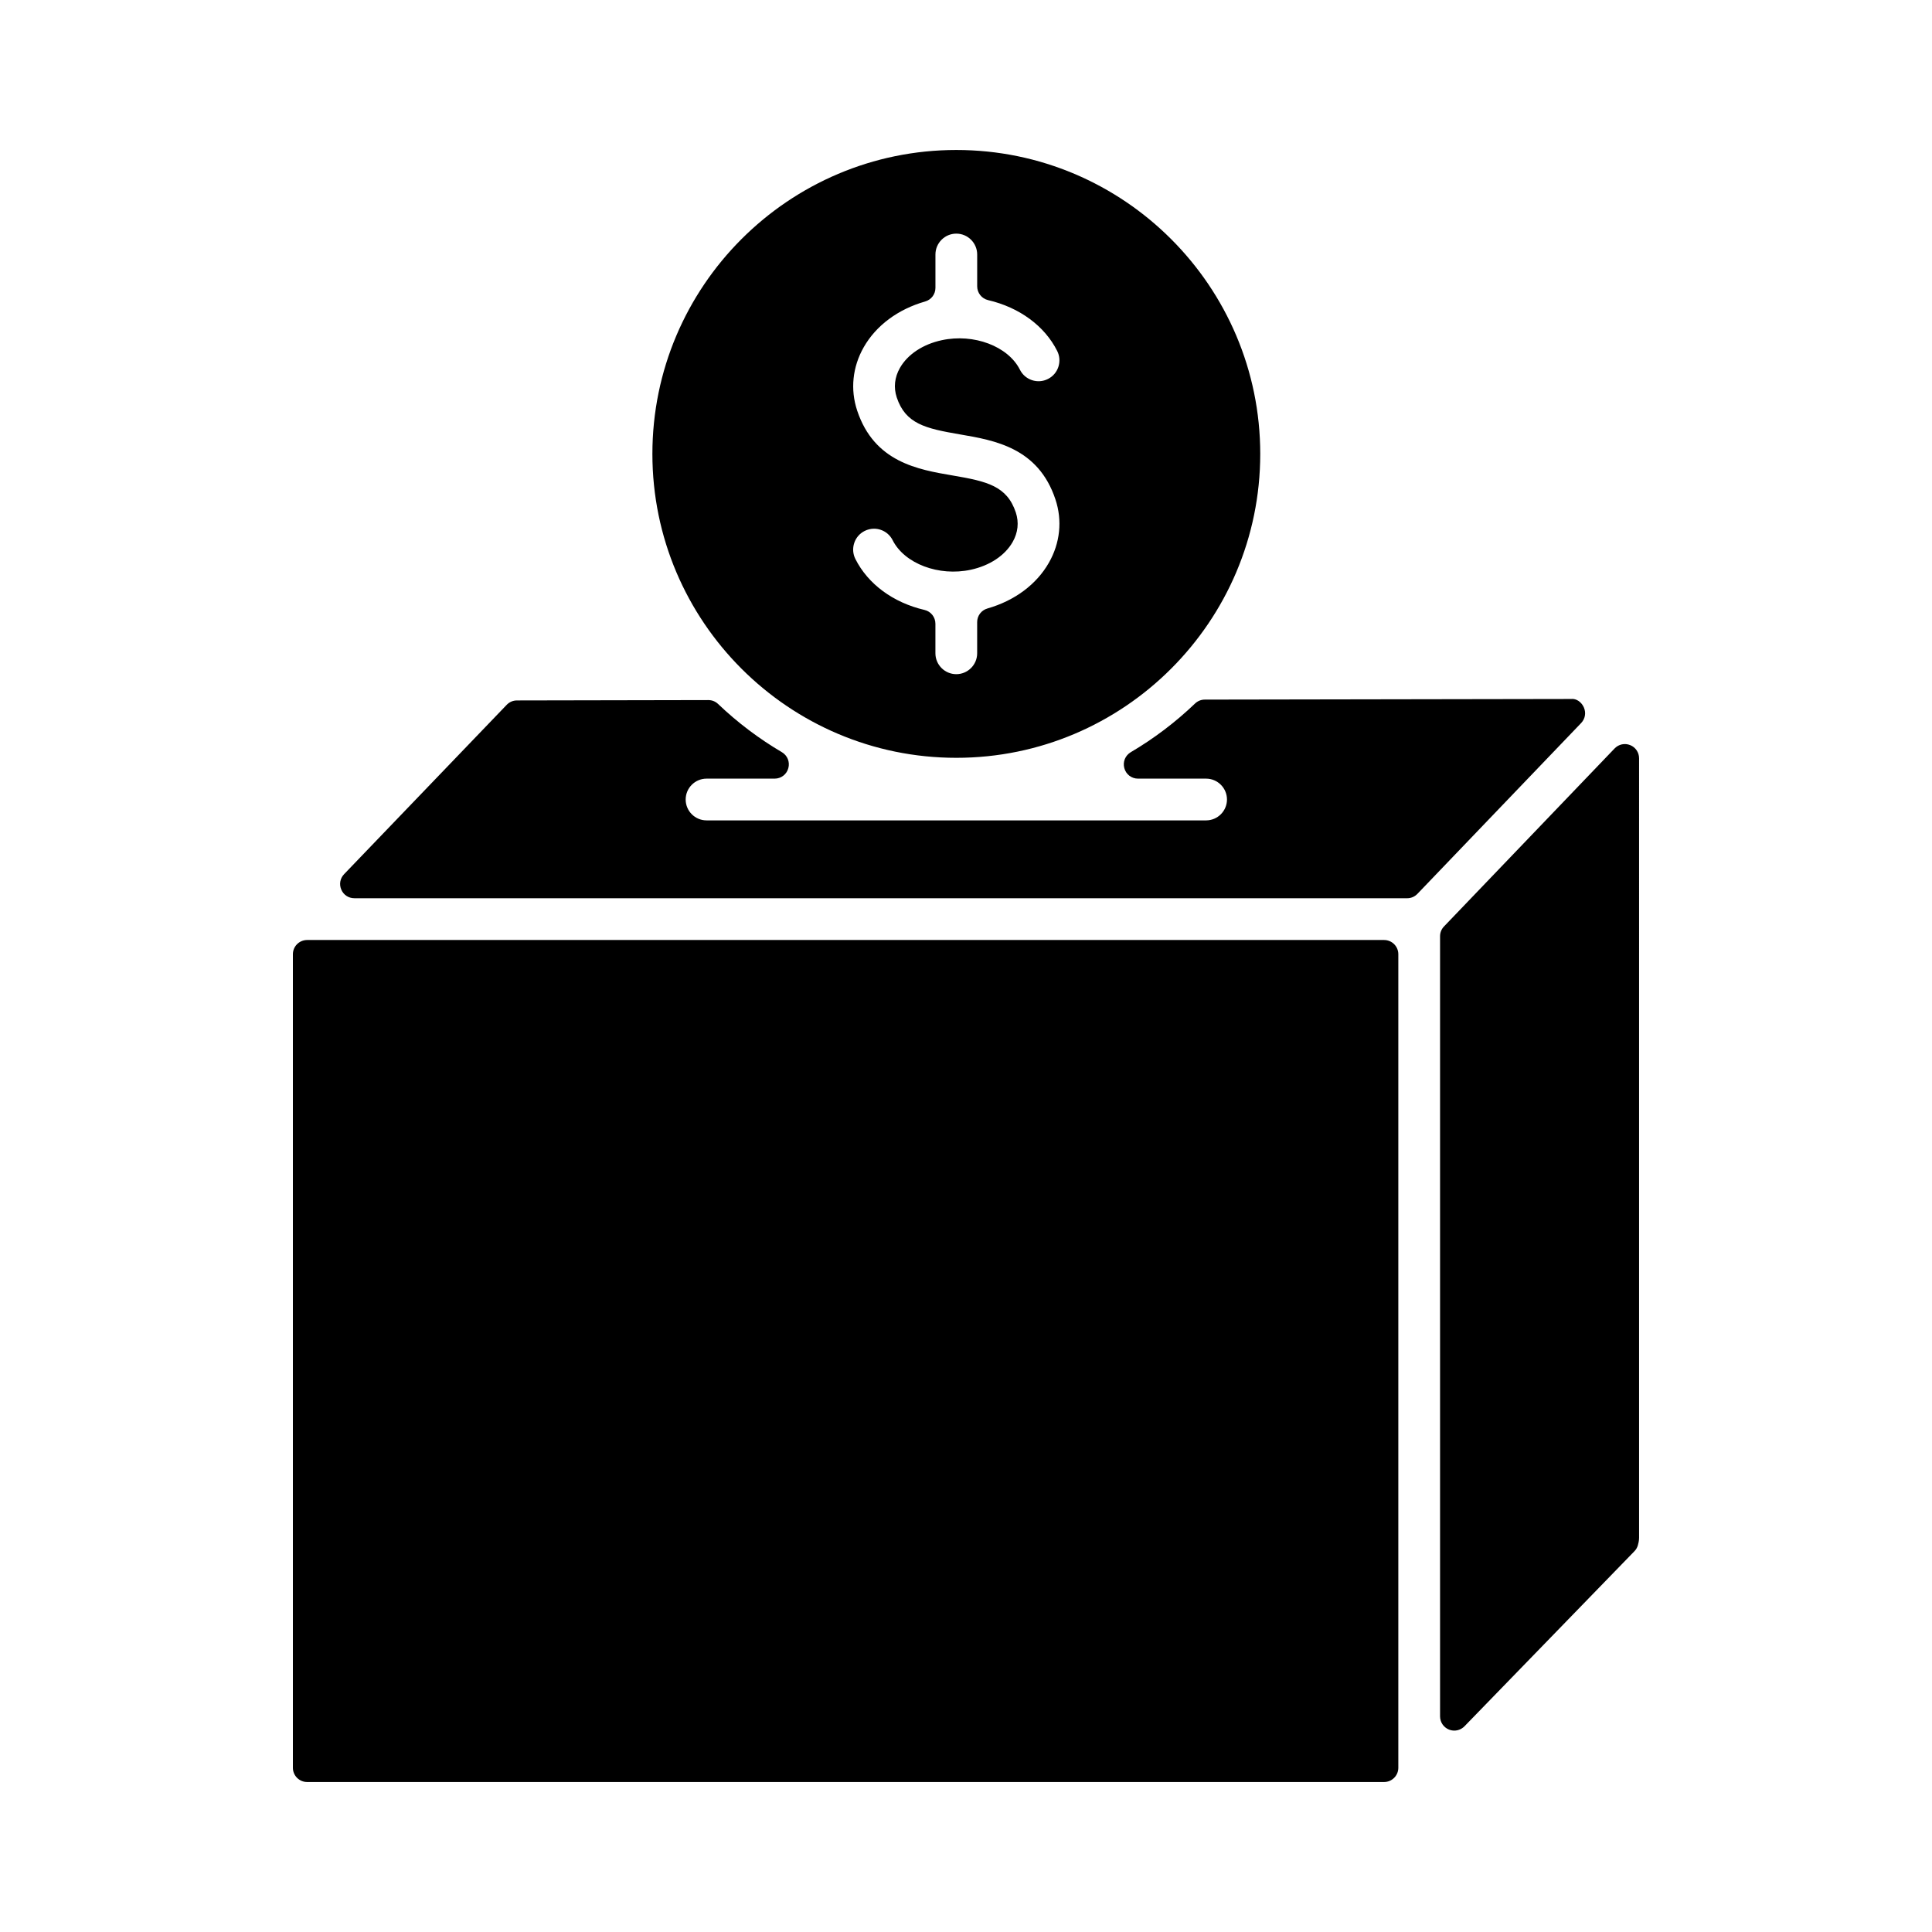
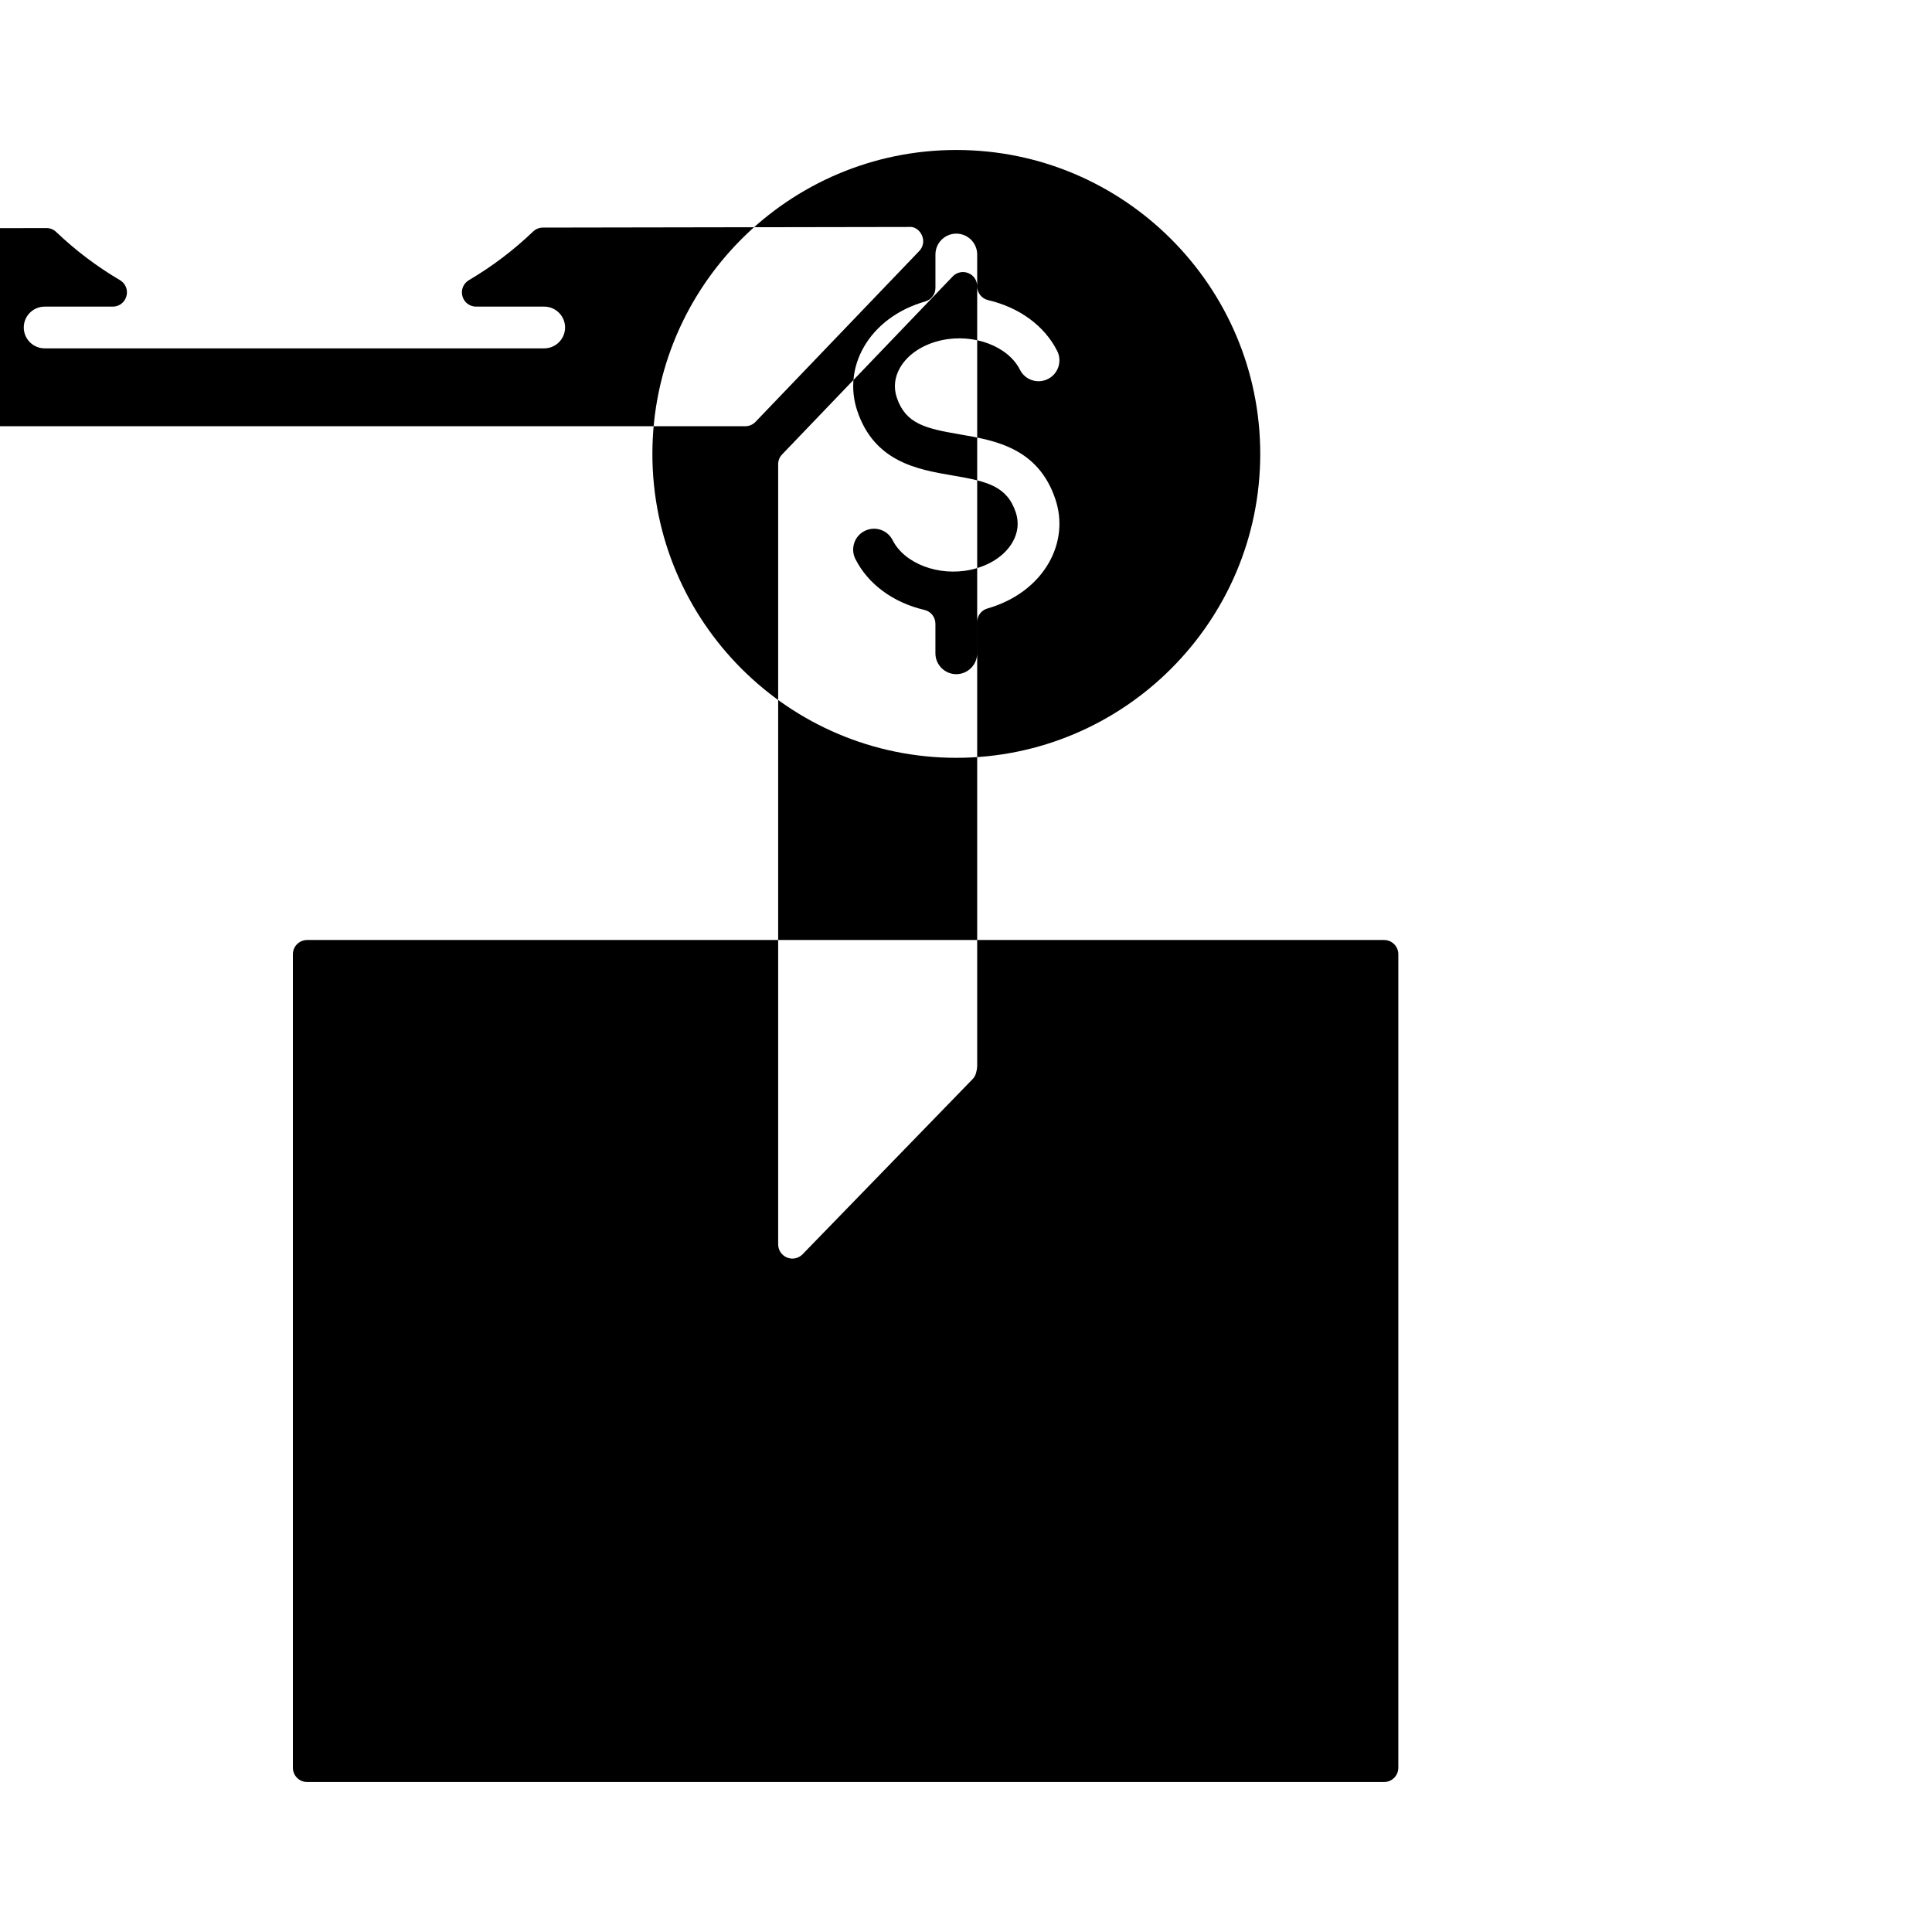
<svg xmlns="http://www.w3.org/2000/svg" fill="#000000" width="800px" height="800px" version="1.1" viewBox="144 144 512 512">
-   <path d="m514.57 396.88v215.6c0 2.078-1.691 3.773-3.769 3.773h-285.41c-2.078 0-3.773-1.691-3.773-3.773v-215.6c0-2.078 1.691-3.769 3.773-3.769h285.41c2.082 0 3.769 1.691 3.769 3.769zm-197.68-132.59c0-44.414 36.129-80.543 80.543-80.543 44.414 0 80.543 36.129 80.543 80.543 0 44.41-36.133 80.539-80.543 80.539-44.414 0-80.543-36.133-80.543-80.539zm86.074-44.422v-8.422c0-3.047-2.484-5.531-5.531-5.531s-5.531 2.484-5.531 5.531v8.828c0 1.707-1.102 3.16-2.734 3.625-7.211 2.066-12.996 6.371-16.27 12.117-2.981 5.234-3.598 11.203-1.734 16.801 4.543 13.652 16.066 15.617 25.324 17.195 9.109 1.551 14.375 2.777 16.719 9.809 0.863 2.629 0.574 5.332-0.848 7.824-2.051 3.582-6.086 6.258-11.074 7.34-8.469 1.84-17.586-1.598-20.719-7.82-0.664-1.32-1.805-2.309-3.203-2.769-0.57-0.191-1.156-0.281-1.742-0.281-0.848 0-1.695 0.199-2.477 0.59-1.32 0.664-2.305 1.801-2.766 3.203-0.461 1.402-0.355 2.906 0.309 4.227 3.336 6.641 10.004 11.562 18.297 13.5 1.719 0.395 2.914 1.906 2.914 3.672v7.824c0 3.047 2.484 5.531 5.531 5.531 3.047 0 5.531-2.484 5.531-5.531v-8.258c0-1.703 1.102-3.156 2.734-3.625 7.211-2.066 12.992-6.371 16.27-12.117 2.988-5.234 3.606-11.203 1.734-16.801-4.551-13.676-16.086-15.637-25.352-17.223-9.098-1.559-14.363-2.777-16.699-9.789-0.867-2.621-0.574-5.324 0.844-7.82 2.051-3.594 6.094-6.266 11.078-7.34 8.492-1.844 17.594 1.594 20.723 7.82 0.656 1.316 1.793 2.297 3.191 2.766 1.402 0.461 2.906 0.355 4.227-0.309 1.32-0.664 2.305-1.801 2.766-3.203 0.461-1.402 0.355-2.906-0.309-4.227-3.332-6.625-10.004-11.535-18.301-13.469-1.703-0.398-2.902-1.91-2.902-3.668zm175.41 125.09c0-1.543-0.926-2.922-2.359-3.496-1.441-0.582-3.062-0.227-4.133 0.891l-45.203 47.164c-0.684 0.715-1.047 1.613-1.047 2.606v206.73c0 1.543 0.926 2.914 2.348 3.496 0.461 0.184 0.949 0.277 1.426 0.277 0.996 0 1.973-0.402 2.699-1.145l45.035-46.391c0.434-0.445 0.73-0.957 0.906-1.551 0.125-0.422 0.328-1.234 0.328-2zm-14.613-13.438c-0.605-1.414-1.969-2.469-3.469-2.281l-97 0.164c-0.988 0.004-1.887 0.363-2.598 1.043-5.172 4.949-10.895 9.285-17.016 12.887-1.48 0.875-2.176 2.574-1.723 4.234 0.453 1.664 1.918 2.781 3.641 2.781h18.035c3.047 0 5.531 2.484 5.531 5.531 0 3.047-2.484 5.531-5.531 5.531h-132.39c-3.047 0-5.531-2.484-5.531-5.531 0-3.047 2.484-5.531 5.531-5.531h18.035c1.727 0 3.188-1.117 3.641-2.781 0.453-1.66-0.242-3.363-1.723-4.242-6.062-3.562-11.742-7.856-16.883-12.754-0.715-0.684-1.613-1.043-2.602-1.043h-0.016l-50.699 0.098c-1.043 0.004-1.98 0.402-2.711 1.16l-43.09 44.875c-1.059 1.105-1.352 2.672-0.75 4.086 0.602 1.414 1.93 2.293 3.469 2.293l278.99 0.004c1.047 0 1.988-0.402 2.727-1.16l43.391-45.27c1.055-1.109 1.344-2.676 0.738-4.094z" />
+   <path d="m514.57 396.88v215.6c0 2.078-1.691 3.773-3.769 3.773h-285.41c-2.078 0-3.773-1.691-3.773-3.773v-215.6c0-2.078 1.691-3.769 3.773-3.769h285.41c2.082 0 3.769 1.691 3.769 3.769zm-197.68-132.59c0-44.414 36.129-80.543 80.543-80.543 44.414 0 80.543 36.129 80.543 80.543 0 44.41-36.133 80.539-80.543 80.539-44.414 0-80.543-36.133-80.543-80.539zm86.074-44.422v-8.422c0-3.047-2.484-5.531-5.531-5.531s-5.531 2.484-5.531 5.531v8.828c0 1.707-1.102 3.16-2.734 3.625-7.211 2.066-12.996 6.371-16.27 12.117-2.981 5.234-3.598 11.203-1.734 16.801 4.543 13.652 16.066 15.617 25.324 17.195 9.109 1.551 14.375 2.777 16.719 9.809 0.863 2.629 0.574 5.332-0.848 7.824-2.051 3.582-6.086 6.258-11.074 7.34-8.469 1.84-17.586-1.598-20.719-7.82-0.664-1.32-1.805-2.309-3.203-2.769-0.57-0.191-1.156-0.281-1.742-0.281-0.848 0-1.695 0.199-2.477 0.59-1.32 0.664-2.305 1.801-2.766 3.203-0.461 1.402-0.355 2.906 0.309 4.227 3.336 6.641 10.004 11.562 18.297 13.5 1.719 0.395 2.914 1.906 2.914 3.672v7.824c0 3.047 2.484 5.531 5.531 5.531 3.047 0 5.531-2.484 5.531-5.531v-8.258c0-1.703 1.102-3.156 2.734-3.625 7.211-2.066 12.992-6.371 16.27-12.117 2.988-5.234 3.606-11.203 1.734-16.801-4.551-13.676-16.086-15.637-25.352-17.223-9.098-1.559-14.363-2.777-16.699-9.789-0.867-2.621-0.574-5.324 0.844-7.82 2.051-3.594 6.094-6.266 11.078-7.34 8.492-1.844 17.594 1.594 20.723 7.82 0.656 1.316 1.793 2.297 3.191 2.766 1.402 0.461 2.906 0.355 4.227-0.309 1.32-0.664 2.305-1.801 2.766-3.203 0.461-1.402 0.355-2.906-0.309-4.227-3.332-6.625-10.004-11.535-18.301-13.469-1.703-0.398-2.902-1.91-2.902-3.668zc0-1.543-0.926-2.922-2.359-3.496-1.441-0.582-3.062-0.227-4.133 0.891l-45.203 47.164c-0.684 0.715-1.047 1.613-1.047 2.606v206.73c0 1.543 0.926 2.914 2.348 3.496 0.461 0.184 0.949 0.277 1.426 0.277 0.996 0 1.973-0.402 2.699-1.145l45.035-46.391c0.434-0.445 0.73-0.957 0.906-1.551 0.125-0.422 0.328-1.234 0.328-2zm-14.613-13.438c-0.605-1.414-1.969-2.469-3.469-2.281l-97 0.164c-0.988 0.004-1.887 0.363-2.598 1.043-5.172 4.949-10.895 9.285-17.016 12.887-1.48 0.875-2.176 2.574-1.723 4.234 0.453 1.664 1.918 2.781 3.641 2.781h18.035c3.047 0 5.531 2.484 5.531 5.531 0 3.047-2.484 5.531-5.531 5.531h-132.39c-3.047 0-5.531-2.484-5.531-5.531 0-3.047 2.484-5.531 5.531-5.531h18.035c1.727 0 3.188-1.117 3.641-2.781 0.453-1.66-0.242-3.363-1.723-4.242-6.062-3.562-11.742-7.856-16.883-12.754-0.715-0.684-1.613-1.043-2.602-1.043h-0.016l-50.699 0.098c-1.043 0.004-1.98 0.402-2.711 1.16l-43.09 44.875c-1.059 1.105-1.352 2.672-0.75 4.086 0.602 1.414 1.93 2.293 3.469 2.293l278.99 0.004c1.047 0 1.988-0.402 2.727-1.16l43.391-45.27c1.055-1.109 1.344-2.676 0.738-4.094z" />
</svg>